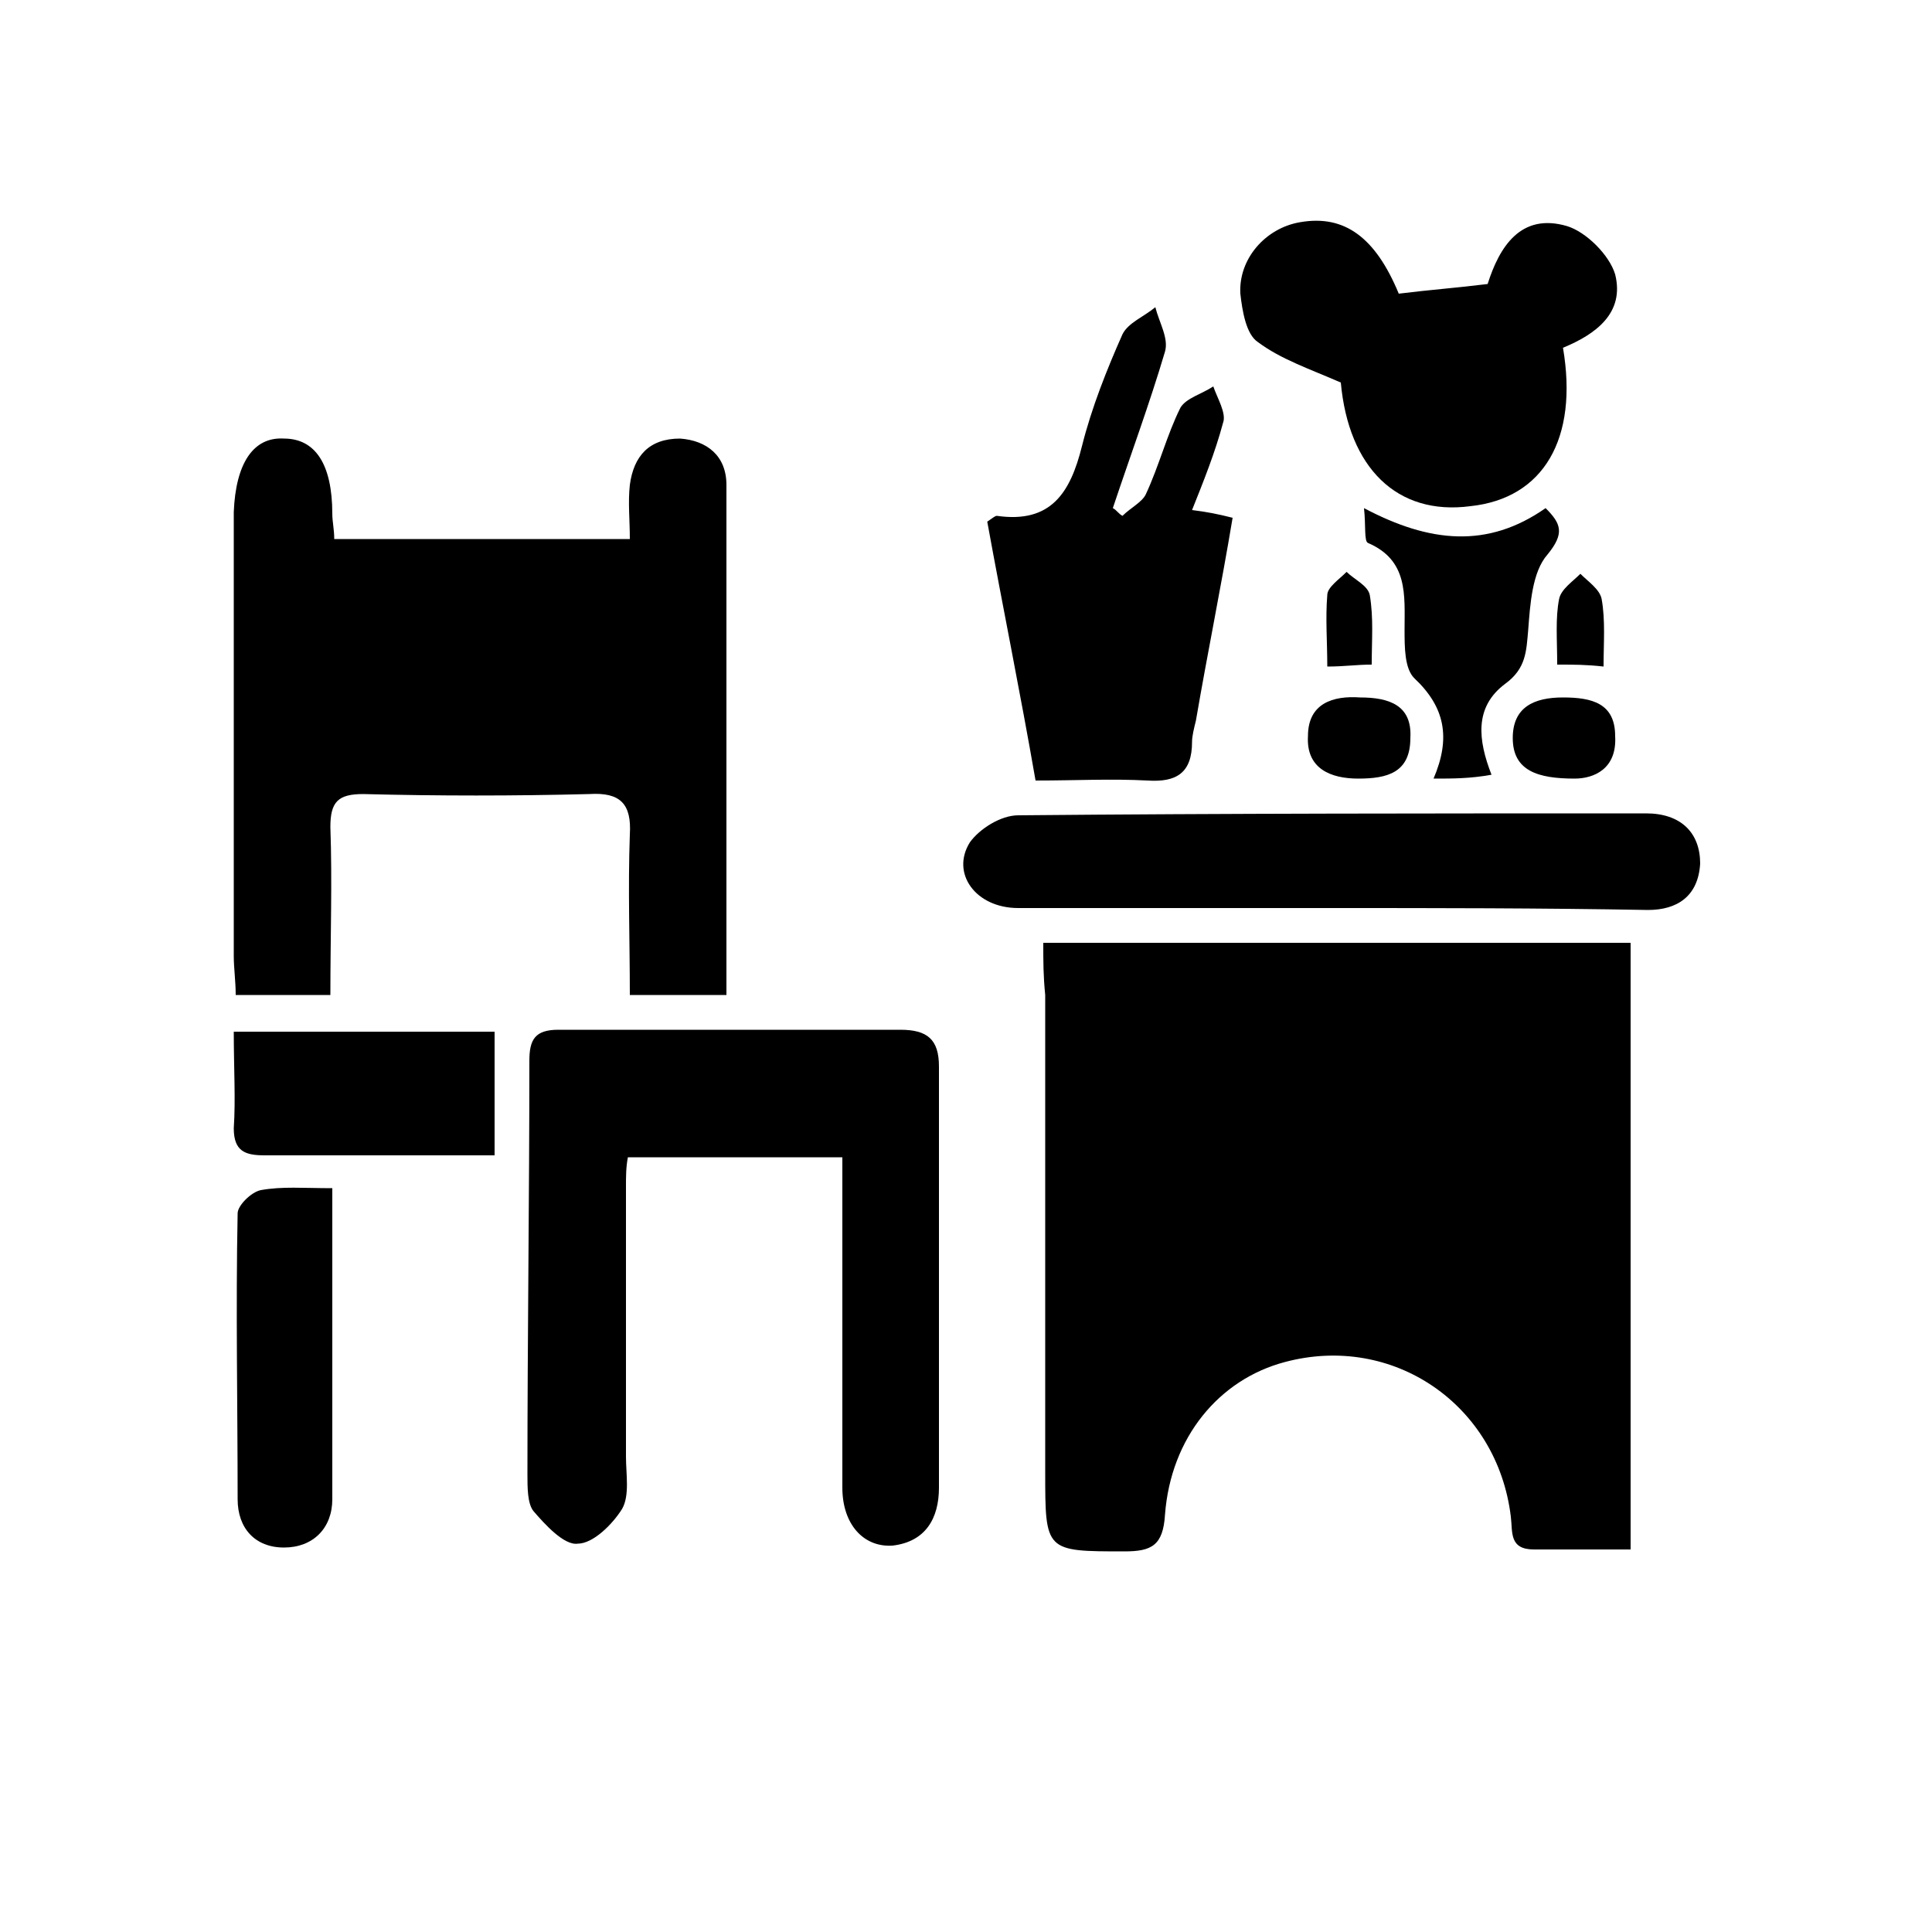
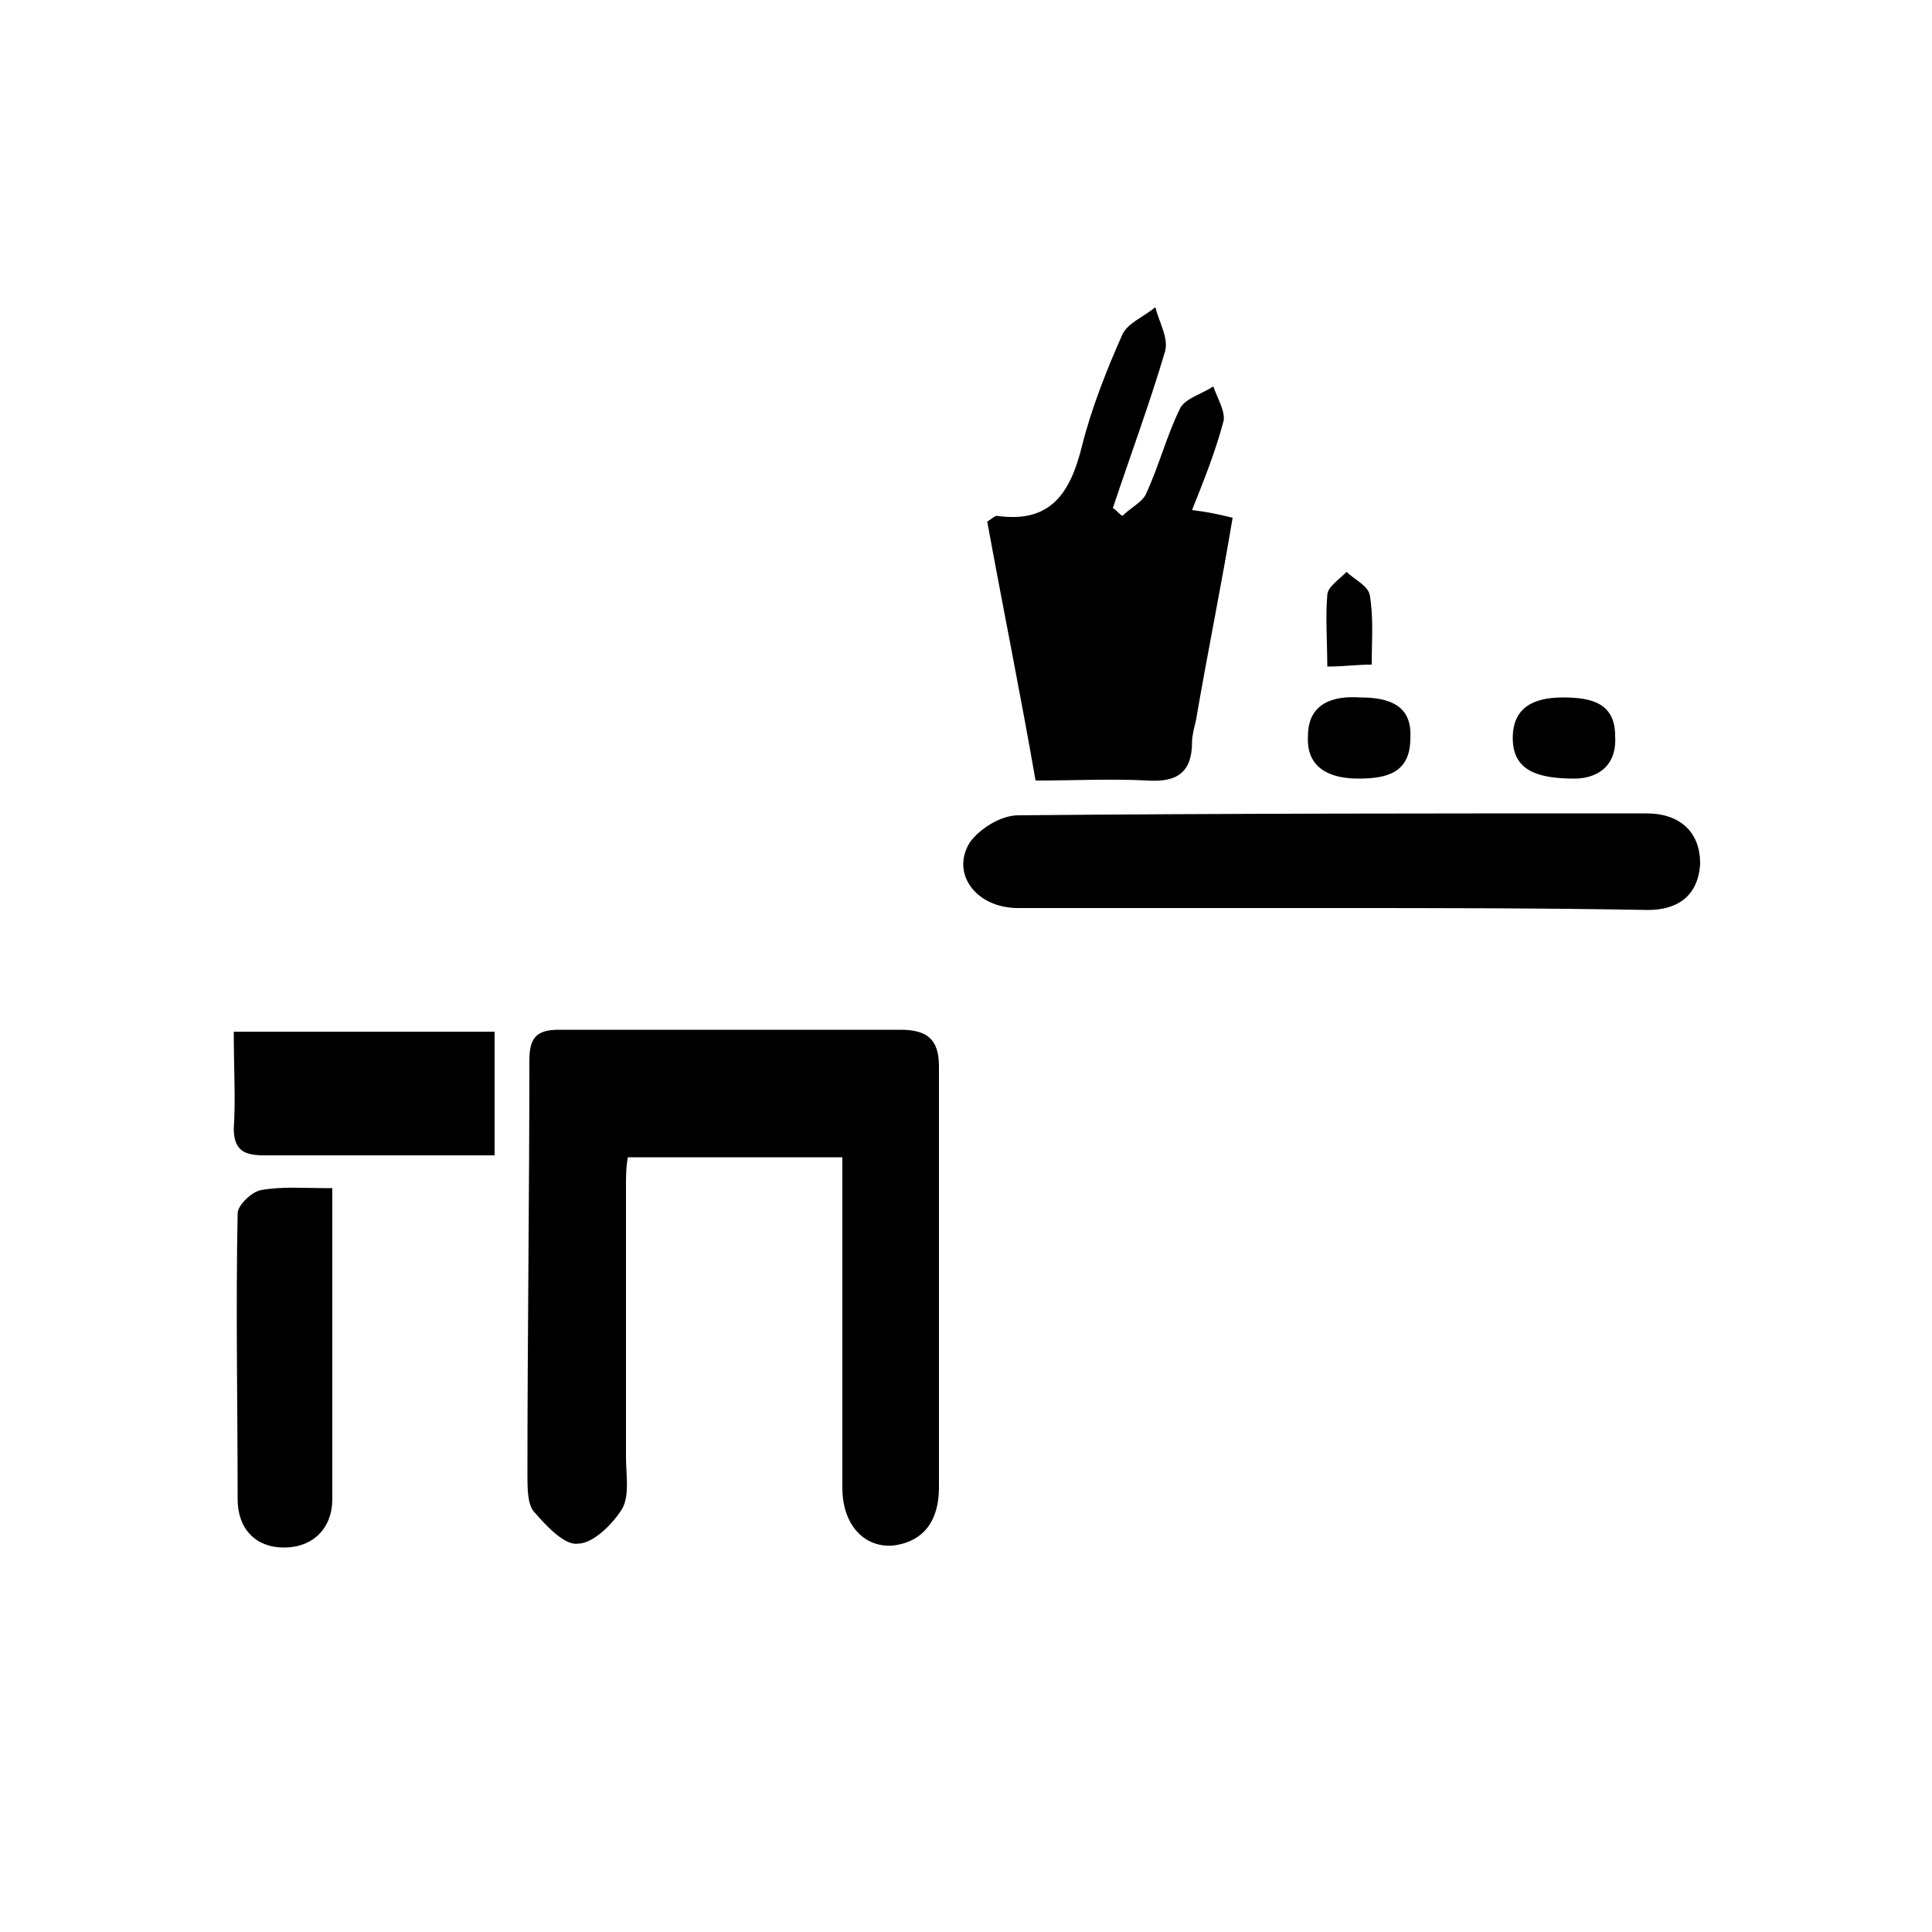
<svg xmlns="http://www.w3.org/2000/svg" version="1.1" id="Capa_1" x="0px" y="0px" viewBox="0 0 100 100" style="enable-background:new 0 0 100 100;" xml:space="preserve">
  <g>
-     <path d="M54,48.8c10.3,0,20.2,0,30.4,0c0,10.4,0,20.8,0,31.4c-1.8,0-3.4,0-5,0c-1.3,0-1.1-0.9-1.2-1.7c-0.7-5.8-6.1-9.5-11.7-8   c-3.4,0.9-5.9,3.9-6.2,7.9c-0.1,1.6-0.7,1.9-2.1,1.9c-4.1,0-4.1,0-4.1-4.1c0-8.2,0-16.5,0-24.7C54,50.5,54,49.8,54,48.8z" />
-     <path d="M32.6,27.9c0-1-0.1-1.9,0-2.8c0.2-1.5,1-2.4,2.6-2.4c1.4,0.1,2.4,0.9,2.4,2.4c0,8.8,0,17.5,0,26.4c-1.6,0-3.2,0-5,0   c0-2.8-0.1-5.5,0-8.3c0.1-1.6-0.5-2.2-2.1-2.1c-3.9,0.1-7.8,0.1-11.7,0c-1.3,0-1.7,0.4-1.7,1.7c0.1,2.8,0,5.7,0,8.7   c-1.7,0-3.2,0-4.9,0c0-0.7-0.1-1.4-0.1-2c0-7.6,0-15.2,0-22.8c0-0.1,0-0.1,0-0.2c0.1-2.5,1-3.9,2.6-3.8c1.6,0,2.5,1.3,2.5,3.9   c0,0.4,0.1,0.8,0.1,1.3C22.3,27.9,27.3,27.9,32.6,27.9z" />
    <path d="M43.6,59.9c-3.8,0-7.4,0-11.1,0c-0.1,0.5-0.1,1-0.1,1.5c0,4.7,0,9.4,0,14c0,0.9,0.2,2-0.2,2.7c-0.5,0.8-1.5,1.8-2.3,1.8   c-0.7,0.1-1.7-1-2.3-1.7c-0.3-0.4-0.3-1.2-0.3-1.9c0-7.1,0.1-14.3,0.1-21.4c0-1.1,0.3-1.6,1.5-1.6c5.9,0,11.8,0,17.7,0   c1.4,0,2,0.5,2,1.9c0,7.3,0,14.6,0,21.8c0,1.6-0.7,2.8-2.4,3c-1.5,0.1-2.6-1.1-2.6-3c0-4.9,0-9.9,0-14.8   C43.6,61.5,43.6,60.8,43.6,59.9z" />
    <path d="M61.7,26.4c0.8,0.1,1.3,0.2,2.1,0.4c-0.6,3.6-1.3,7-1.9,10.5c-0.1,0.4-0.2,0.8-0.2,1.1c0,1.6-0.8,2.1-2.3,2   c-1.9-0.1-3.7,0-5.8,0c-0.8-4.6-1.7-9-2.5-13.4c0.3-0.2,0.4-0.3,0.5-0.3c2.8,0.4,3.8-1.2,4.4-3.6c0.5-2,1.3-4,2.1-5.8   c0.3-0.6,1.1-0.9,1.7-1.4c0.2,0.8,0.7,1.6,0.5,2.3c-0.8,2.7-1.8,5.4-2.7,8.1c0.2,0.1,0.3,0.3,0.5,0.4c0.4-0.4,1-0.7,1.2-1.1   c0.7-1.5,1.1-3.1,1.8-4.5c0.3-0.5,1.1-0.7,1.7-1.1c0.2,0.6,0.7,1.4,0.5,1.9C62.9,23.4,62.3,24.9,61.7,26.4z" />
    <path d="M68.8,47c-5.4,0-10.8,0-16.1,0c-2.2,0-3.5-1.8-2.5-3.4c0.5-0.7,1.6-1.4,2.5-1.4c10.8-0.1,21.7-0.1,32.5-0.1   c1.8,0,2.8,1,2.8,2.6c-0.1,1.7-1.2,2.4-2.7,2.4C79.7,47,74.3,47,68.8,47z" />
-     <path d="M72.4,15.2c1.6-0.2,3-0.3,4.6-0.5c0.6-1.9,1.7-3.7,4.1-3c1,0.3,2.2,1.5,2.5,2.5c0.5,2-1,3.1-2.7,3.8c0.8,4.7-1,7.8-4.8,8.2   c-3.8,0.5-6.3-2-6.7-6.4c-1.6-0.7-3.1-1.2-4.3-2.1c-0.6-0.4-0.8-1.6-0.9-2.5c-0.1-1.8,1.3-3.4,3.1-3.7   C69.6,11.1,71.2,12.3,72.4,15.2z" />
    <path d="M17.2,61.5c0,5.6,0,10.8,0,16.1c0,1.5-1,2.5-2.5,2.5c-1.5,0-2.4-1-2.4-2.5c0-4.9-0.1-9.9,0-14.8c0-0.4,0.7-1.1,1.2-1.2   C14.6,61.4,15.7,61.5,17.2,61.5z" />
    <path d="M12.1,53.4c4.7,0,9,0,13.5,0c0,2,0,4.1,0,6.4c-1.6,0-3.3,0-4.9,0c-2.3,0-4.7,0-7,0c-1,0-1.6-0.2-1.6-1.4   C12.2,56.9,12.1,55.3,12.1,53.4z" />
-     <path d="M74.2,40.3c0.9-2.1,0.6-3.7-1-5.2c-0.5-0.5-0.5-1.6-0.5-2.5c0-1.8,0.2-3.6-1.9-4.5c-0.2-0.1-0.1-0.9-0.2-1.8   c3.4,1.8,6.4,2.1,9.4,0c0.8,0.8,1,1.3,0.1,2.4c-0.8,0.9-0.9,2.6-1,3.9c-0.1,1.1-0.1,2-1.2,2.8c-1.6,1.2-1.4,2.9-0.7,4.7   C76.1,40.3,75.2,40.3,74.2,40.3z" />
    <path d="M70.3,40.3c-1.4,0-2.7-0.5-2.6-2.2c0-1.7,1.3-2.1,2.7-2c1.5,0,2.7,0.4,2.6,2.1C73,40,71.8,40.3,70.3,40.3z" />
    <path d="M81.5,40.3c-1.9,0-3.2-0.4-3.2-2.1c0-1.6,1.1-2.1,2.6-2.1c1.5,0,2.7,0.3,2.7,2C83.7,39.8,82.5,40.3,81.5,40.3z" />
    <path d="M71,34.4c-0.8,0-1.4,0.1-2.3,0.1c0-1.3-0.1-2.5,0-3.7c0-0.4,0.6-0.8,1-1.2c0.4,0.4,1.1,0.7,1.2,1.2   C71.1,32,71,33.1,71,34.4z" />
-     <path d="M80.6,34.4c0-1.3-0.1-2.4,0.1-3.4c0.1-0.5,0.7-0.9,1.1-1.3c0.4,0.4,1,0.8,1.1,1.3c0.2,1.1,0.1,2.3,0.1,3.5   C82.1,34.4,81.5,34.4,80.6,34.4z" />
  </g>
</svg>